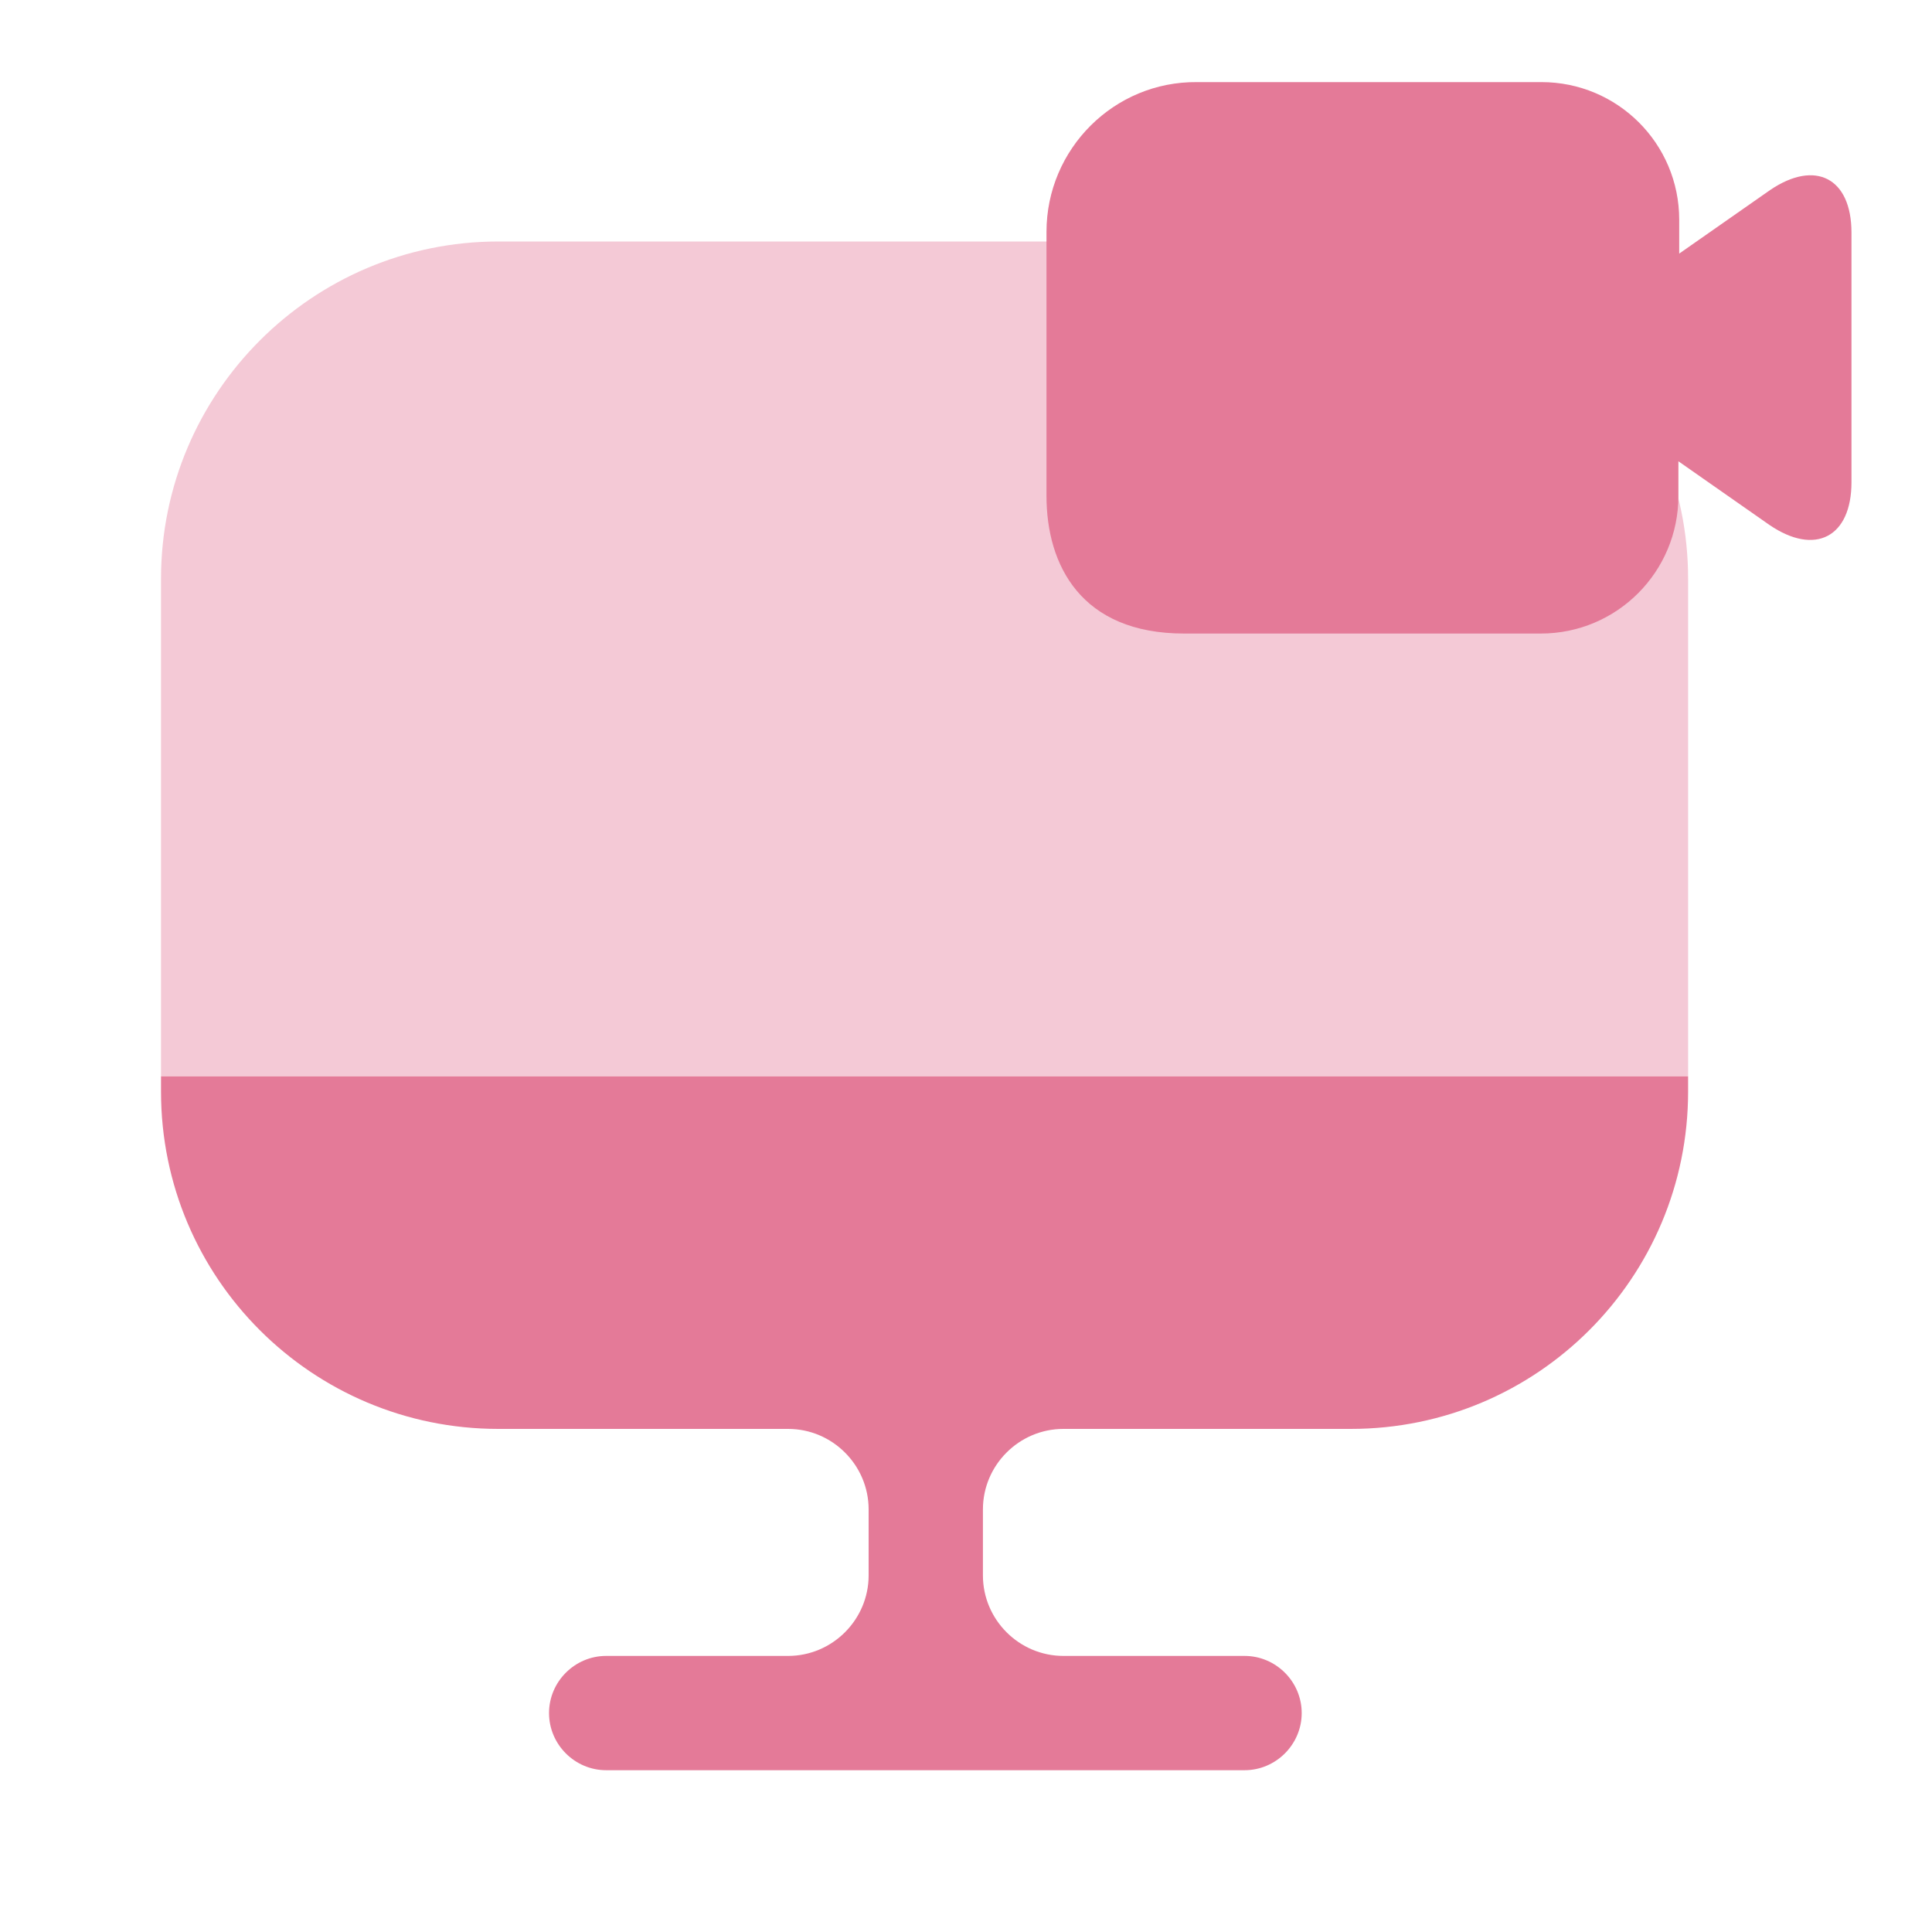
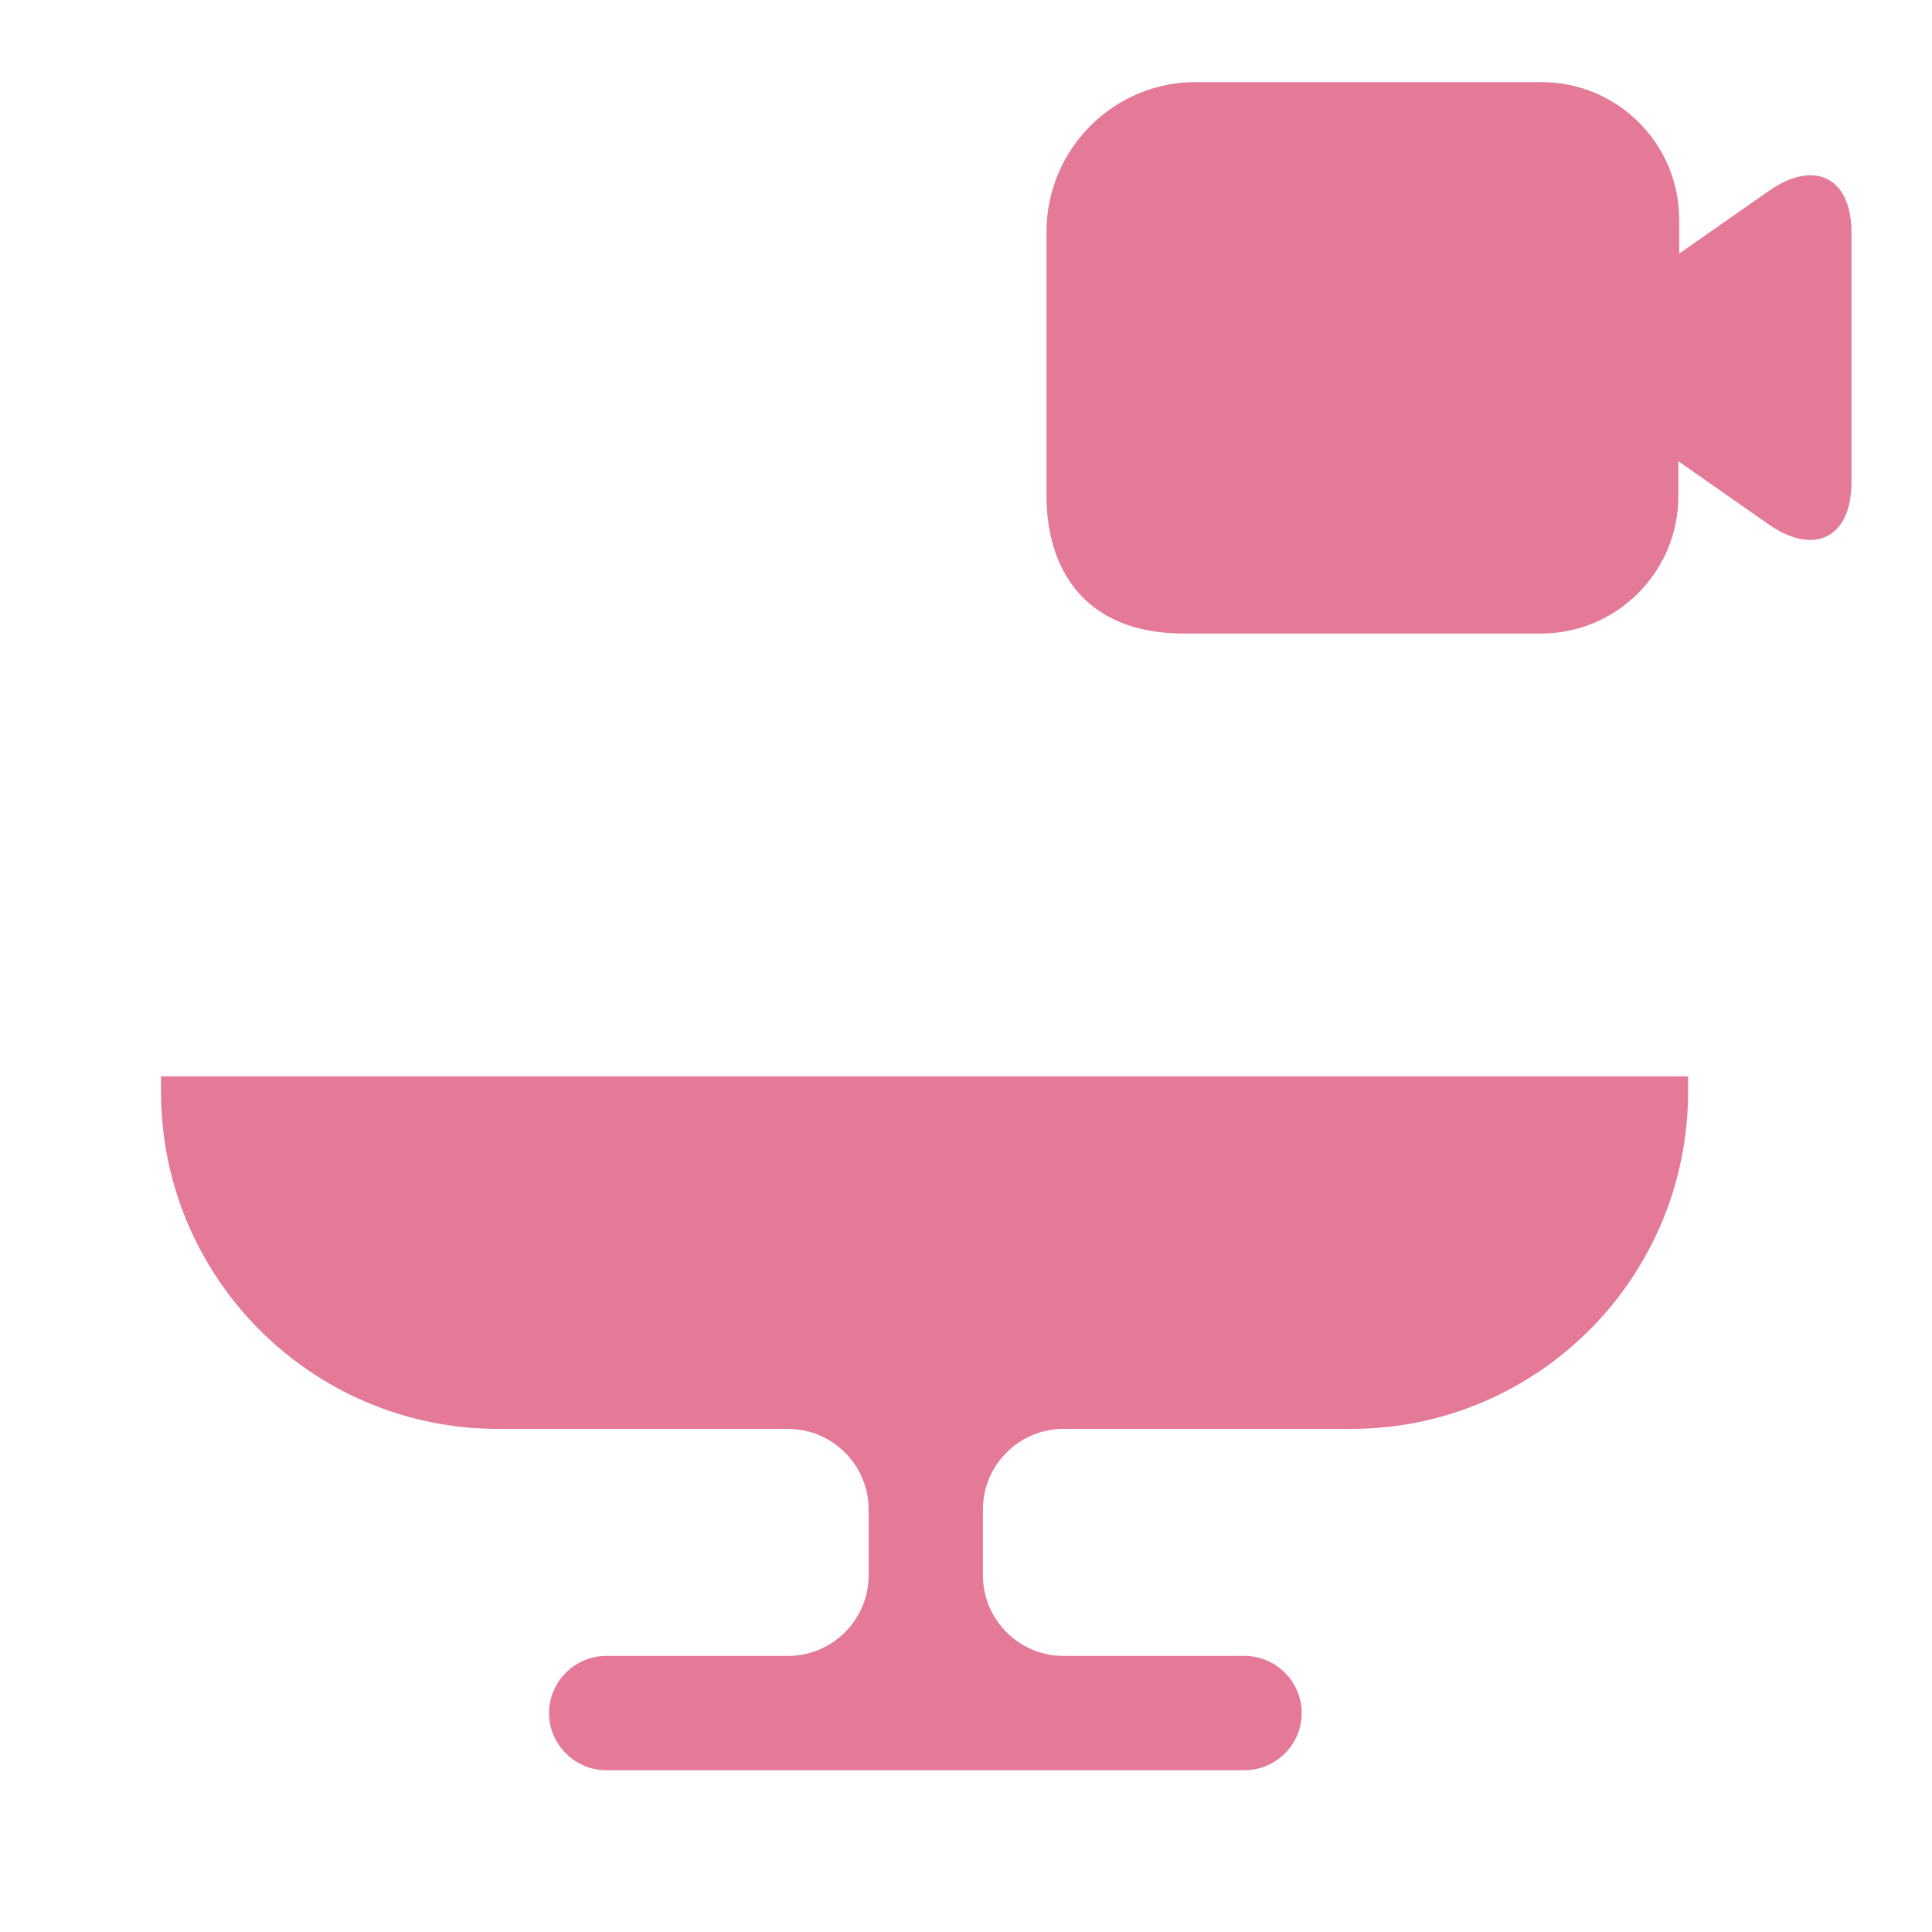
<svg xmlns="http://www.w3.org/2000/svg" width="50" height="50" viewBox="0 0 50 50" fill="none">
-   <path opacity="0.4" d="M43.688 14.979V27.854H4.167V14.979C4.167 10.167 8.084 6.25 12.896 6.25H34.959C39.771 6.25 43.688 10.167 43.688 14.979Z" fill="#E47A98" />
  <path d="M4.167 27.855V28.25C4.167 33.084 8.084 36.98 12.896 36.98H20.396C21.542 36.98 22.48 37.917 22.48 39.063V40.771C22.48 41.917 21.542 42.855 20.396 42.855H15.688C14.875 42.855 14.209 43.521 14.209 44.334C14.209 45.146 14.875 45.813 15.688 45.813H32.209C33.021 45.813 33.688 45.146 33.688 44.334C33.688 43.521 33.021 42.855 32.209 42.855H27.521C26.375 42.855 25.438 41.917 25.438 40.771V39.063C25.438 37.917 26.375 36.98 27.521 36.98H34.959C39.792 36.98 43.688 33.063 43.688 28.25V27.855H4.167Z" fill="#E47A98" />
  <path d="M45.812 4.917L43.458 6.563V5.688C43.458 3.709 41.854 2.125 39.895 2.125H30.979C28.833 2.104 27.083 3.854 27.083 6V12.834C27.083 14.625 27.979 16.396 30.645 16.396H39.875C41.854 16.396 43.437 14.792 43.437 12.834V11.938L45.791 13.584C46.979 14.396 47.916 13.896 47.916 12.479V6.021C47.916 4.604 46.979 4.125 45.812 4.917Z" fill="#E47A98" />
</svg>